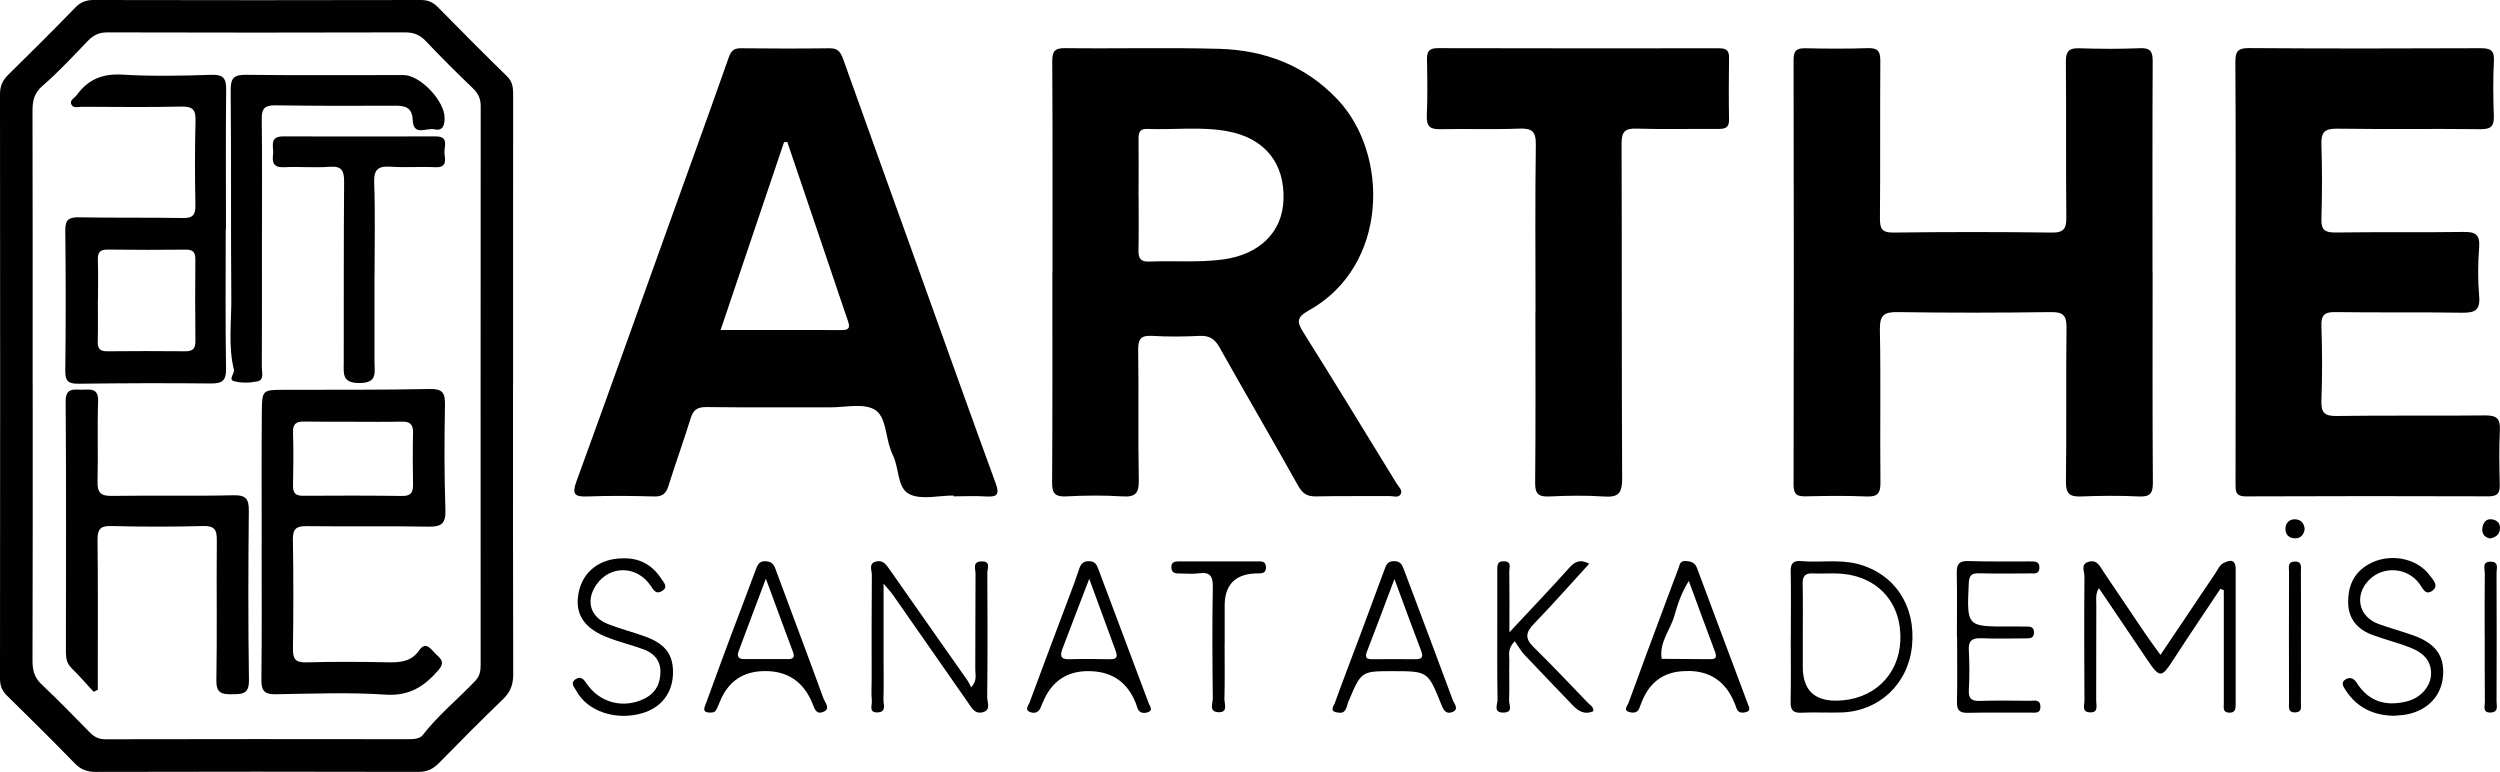
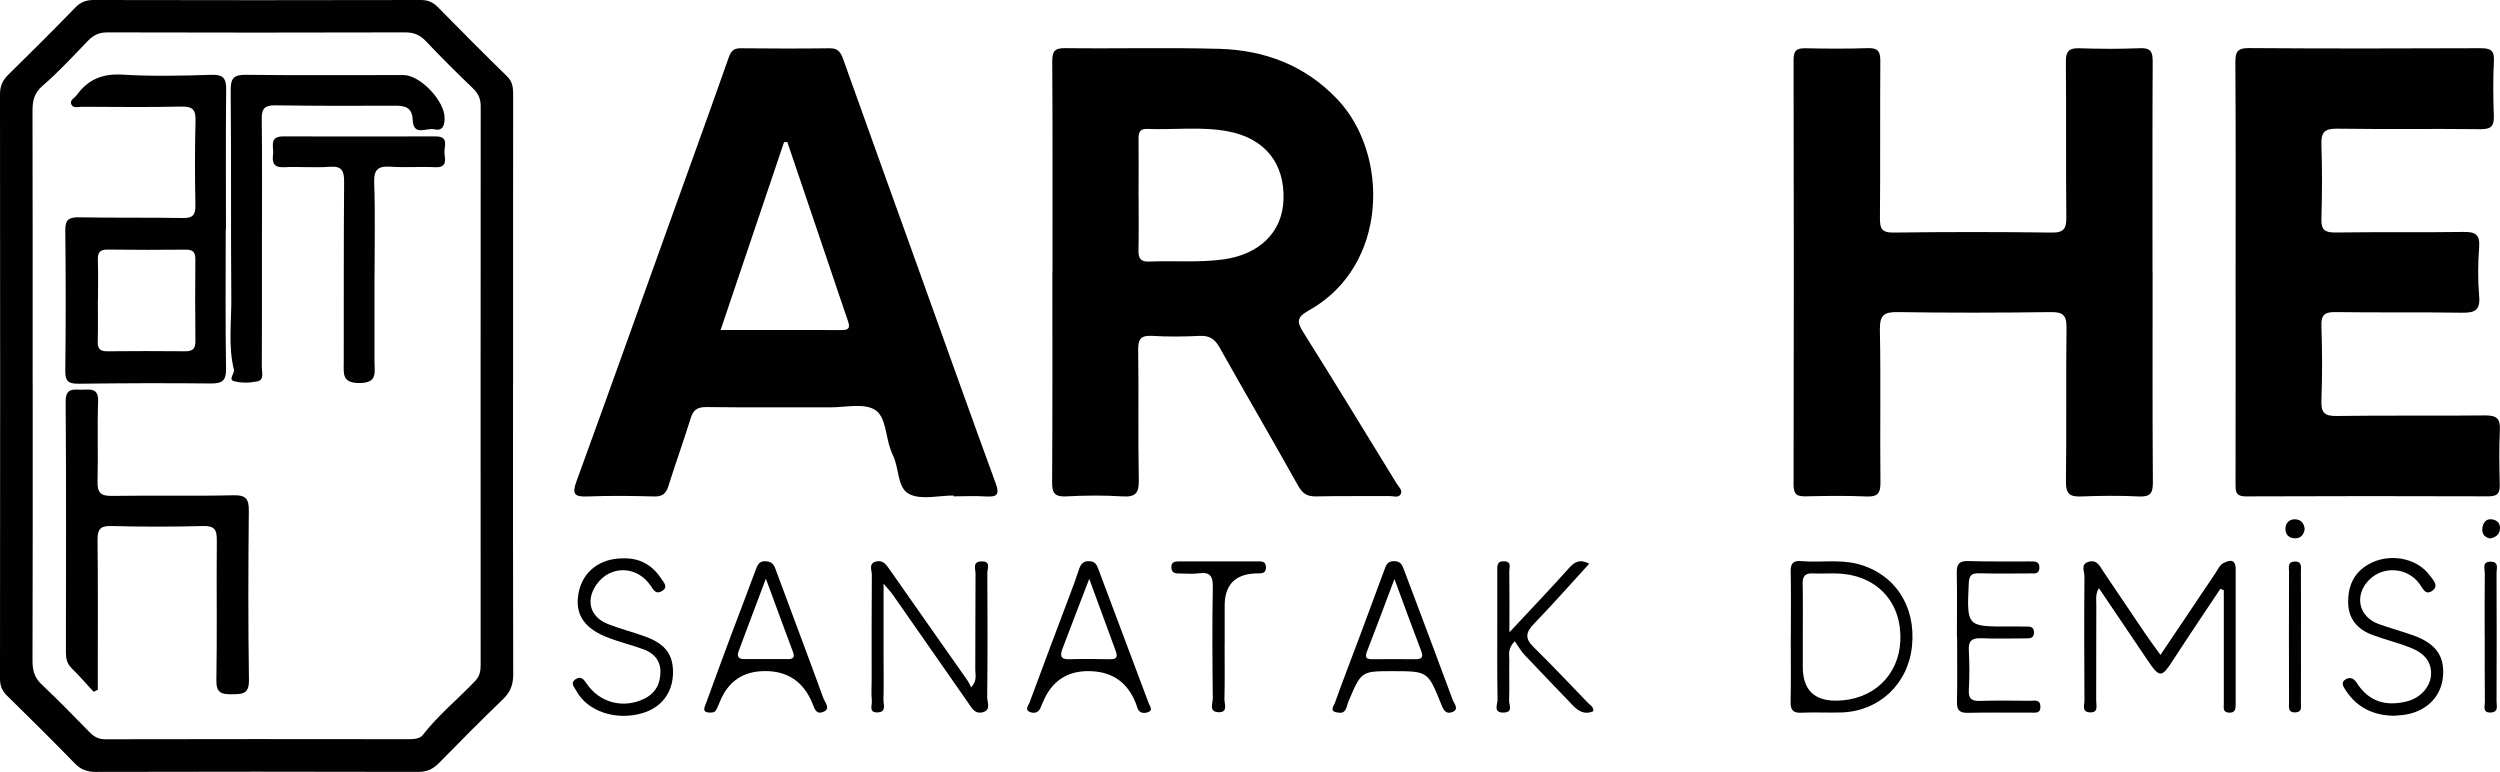
<svg xmlns="http://www.w3.org/2000/svg" id="katman_2" data-name="katman 2" viewBox="0 0 398.27 122.96">
  <defs>
    <style>
      .cls-1 {
        fill: #010101;
        stroke-width: 0px;
      }
    </style>
  </defs>
  <g id="katman_1" data-name="katman 1">
    <g>
      <path class="cls-1" d="m167.67,43.31c0-11.17.03-22.35-.04-33.52,0-1.62.38-2.14,2.07-2.12,8.18.1,16.37-.12,24.55.11,7.23.21,13.65,2.62,18.78,8.01,8.34,8.75,8.21,26.6-4.55,33.68-1.96,1.09-1.88,1.82-.83,3.5,5.02,7.98,9.92,16.04,14.85,24.07.32.52.97,1.03.65,1.66-.33.66-1.13.33-1.71.33-3.93.03-7.87-.04-11.8.05-1.47.03-2.18-.51-2.89-1.79-4.09-7.34-8.35-14.6-12.46-21.93-.75-1.35-1.6-1.92-3.15-1.85-2.51.12-5.04.15-7.55,0-1.75-.1-2.29.4-2.27,2.2.11,6.92-.04,13.85.1,20.77.04,2.09-.52,2.73-2.61,2.6-2.98-.19-5.98-.16-8.97,0-1.8.09-2.25-.52-2.23-2.26.07-11.17.04-22.35.04-33.52h0Zm13.72-12.15c0,2.91.04,5.82-.02,8.72-.03,1.29.36,1.85,1.73,1.79,3.92-.17,7.84.19,11.76-.34,5.73-.78,9.41-4.28,9.61-9.46.23-5.84-2.97-9.83-8.81-10.94-4.29-.81-8.62-.22-12.93-.39-1.24-.05-1.36.68-1.35,1.66.03,2.99.01,5.97,0,8.96Z" />
      <path class="cls-1" d="m342.93,43.34c0,11.17-.04,22.35.04,33.52.01,1.76-.45,2.31-2.23,2.23-3.06-.15-6.14-.12-9.2,0-1.79.07-2.44-.4-2.42-2.34.11-8.18-.01-16.37.09-24.55.03-1.97-.56-2.51-2.51-2.48-8.1.11-16.21.13-24.31,0-2.21-.04-2.95.45-2.91,2.81.16,8.1,0,16.21.09,24.31.02,1.76-.46,2.33-2.24,2.25-3.22-.14-6.45-.09-9.68-.02-1.38.03-1.92-.31-1.92-1.83.05-22.58.05-45.16,0-67.74,0-1.53.57-1.84,1.93-1.81,3.3.07,6.61.09,9.91-.02,1.58-.05,1.99.51,1.98,2.02-.06,8.34.01,16.68-.06,25.02-.01,1.64.22,2.36,2.13,2.34,8.42-.11,16.84-.11,25.25,0,1.96.03,2.33-.68,2.31-2.43-.08-8.26,0-16.52-.07-24.78-.02-1.64.46-2.2,2.12-2.15,3.22.1,6.46.13,9.67-.01,1.74-.08,2.05.59,2.04,2.16-.06,11.17-.03,22.34-.03,33.52Z" />
      <path class="cls-1" d="m151.89,78.94c-2.36,0-5.06.72-6.98-.2-2.04-.98-1.62-4.2-2.69-6.27-.14-.28-.25-.58-.35-.87-.81-2.19-.72-5.3-2.56-6.36-1.79-1.03-4.58-.35-6.94-.35-6.61-.02-13.22.04-19.83-.04-1.43-.02-2.09.43-2.51,1.78-1.11,3.6-2.41,7.15-3.53,10.75-.39,1.25-.95,1.75-2.31,1.71-3.54-.1-7.09-.14-10.62,0-2.16.09-2.44-.46-1.72-2.45,4.82-13.21,9.54-26.46,14.29-39.69,3.32-9.24,6.67-18.47,9.93-27.73.37-1.06.76-1.54,1.93-1.53,4.72.05,9.44.06,14.17,0,1.29-.02,1.75.6,2.14,1.69,4.01,11.25,8.06,22.48,12.1,33.72,4.06,11.31,8.09,22.63,12.22,33.92.66,1.79.18,2.18-1.54,2.07-1.72-.11-3.46-.02-5.19-.02,0-.04,0-.07,0-.11Zm-26.48-56.33c-.17.02-.34.03-.51.05-3.34,9.87-6.67,19.75-10.1,29.91,6.67,0,13.02-.01,19.38.01,1.27,0,1.19-.6.89-1.49-.95-2.75-1.87-5.5-2.8-8.26-2.28-6.74-4.57-13.48-6.85-20.22Z" />
      <path class="cls-1" d="m356.15,43.22c0-11.1.04-22.19-.04-33.29-.01-1.71.36-2.29,2.19-2.27,12.28.09,24.56.07,36.83.02,1.56,0,2.26.26,2.17,2.03-.15,2.9-.12,5.82-.01,8.73.06,1.62-.42,2.16-2.11,2.14-7.63-.09-15.27.03-22.9-.08-2.01-.03-2.52.63-2.46,2.54.13,3.93.12,7.87,0,11.8-.06,1.81.56,2.22,2.29,2.2,6.77-.1,13.54.01,20.3-.09,1.87-.03,2.7.34,2.54,2.44-.2,2.58-.22,5.21,0,7.78.21,2.35-.79,2.68-2.81,2.65-6.69-.11-13.38,0-20.07-.1-1.76-.03-2.31.46-2.25,2.24.13,3.93.15,7.87,0,11.8-.07,1.92.42,2.55,2.45,2.51,7.87-.12,15.74,0,23.61-.09,1.85-.02,2.47.49,2.37,2.37-.15,2.9-.08,5.82-.02,8.73.03,1.29-.38,1.79-1.74,1.79-12.91-.04-25.82-.05-38.72.01-1.72,0-1.63-.92-1.63-2.09.02-11.25.01-22.51.01-33.76Z" />
      <path class="cls-1" d="m81.73,61.39c0,15.35-.02,30.69.03,46.04,0,1.62-.43,2.8-1.6,3.93-3.46,3.33-6.84,6.74-10.2,10.17-.93.95-1.88,1.44-3.28,1.44-17.16-.05-34.31-.04-51.47,0-1.37,0-2.36-.39-3.31-1.37-3.57-3.66-7.19-7.27-10.85-10.84-.81-.8-1.05-1.64-1.05-2.72C.03,77.01.03,46.01,0,15c0-1.29.41-2.21,1.32-3.1,3.6-3.52,7.16-7.08,10.67-10.69C12.83.35,13.69,0,14.89,0,32.28.04,49.67.04,67.06,0c1.14,0,1.92.36,2.69,1.13,3.64,3.7,7.29,7.39,11.01,11.01.92.89.99,1.85.99,2.98-.02,15.42-.01,30.85-.01,46.27Zm-76.52-.25c0,14.72.02,29.44-.03,44.15,0,1.51.31,2.66,1.44,3.73,2.63,2.48,5.15,5.08,7.69,7.66.69.7,1.4,1.09,2.46,1.09,16.06-.04,32.11-.03,48.17-.01.9,0,1.91-.02,2.42-.68,2.47-3.18,5.59-5.7,8.33-8.59.74-.78.88-1.57.88-2.54-.01-29.67-.01-59.34.01-89.02,0-1.2-.38-2.04-1.25-2.87-2.56-2.45-5.07-4.95-7.5-7.52-.95-1-1.93-1.38-3.29-1.38-15.82.04-31.64.05-47.46,0-1.32,0-2.21.46-3.08,1.35-2.35,2.43-4.64,4.94-7.2,7.14-1.38,1.19-1.62,2.41-1.62,4.03.04,14.48.02,28.96.02,43.45Z" />
-       <path class="cls-1" d="m244.62,49.73c0-8.89-.08-17.78.05-26.67.03-2.15-.63-2.65-2.65-2.57-4.16.16-8.34,0-12.51.09-1.58.04-2.28-.35-2.21-2.08.13-2.99.09-5.98.03-8.97-.02-1.24.26-1.86,1.68-1.86,14.95.04,29.9.03,44.85.02,1.05,0,1.61.28,1.59,1.45-.04,3.3-.06,6.61,0,9.91.03,1.38-.71,1.49-1.78,1.49-4.33-.03-8.66.08-12.98-.05-1.89-.06-2.36.56-2.36,2.4.06,17.78,0,35.57.09,53.35.01,2.29-.57,3.02-2.86,2.86-2.9-.2-5.82-.15-8.73-.01-1.74.08-2.29-.41-2.27-2.21.09-9.05.04-18.1.04-27.15Z" />
      <path class="cls-1" d="m353.72,93.81c-2.51,3.77-5.05,7.52-7.51,11.32-1.85,2.87-2.15,2.91-4.08.06-2.54-3.76-5.08-7.53-7.76-11.5-.59.99-.4,1.84-.41,2.63-.03,5.11,0,10.22-.02,15.33,0,.75.41,1.95-1.07,1.83-1.26-.1-.8-1.17-.8-1.85-.04-6.6-.06-13.21,0-19.81,0-.78-.69-2.01.75-2.35,1.32-.32,1.73.8,2.29,1.62,2.25,3.32,4.47,6.64,6.72,9.96.69,1.02,1.44,2.01,2.35,3.28,3.04-4.52,5.91-8.81,8.8-13.09.35-.52.63-1.22,1.13-1.48.91-.47,2.05-.91,2.05.92,0,7.16,0,14.31,0,21.47,0,.76-.03,1.45-1.09,1.38-.99-.06-.8-.81-.8-1.39-.01-6.04,0-12.08,0-18.12-.18-.07-.36-.14-.55-.21Z" />
      <path class="cls-1" d="m140.76,92.99c0,4.38,0,8.13,0,11.89,0,2.2.05,4.4-.02,6.6-.02.74.53,1.93-.89,2.01-1.53.09-.89-1.18-.96-1.89-.11-1.09-.03-2.2-.03-3.3,0-5.58-.02-11.16.03-16.75,0-.72-.59-1.83.74-2.11,1.03-.22,1.52.46,2.05,1.22,4.13,5.92,8.29,11.82,12.44,17.73.22.32.37.69.6,1.11.99-1.11.65-2,.65-2.8.03-5.11,0-10.22.04-15.33,0-.72-.54-1.89.94-1.94,1.56-.05.94,1.17.94,1.85.04,6.6.05,13.21-.02,19.81,0,.79.66,2.02-.72,2.38-1.26.33-1.76-.72-2.34-1.55-3.99-5.73-7.99-11.46-11.99-17.19-.31-.44-.69-.83-1.46-1.75Z" />
      <path class="cls-1" d="m285.29,101.44c0-3.45.05-6.91-.02-10.36-.03-1.34.4-1.81,1.75-1.69,2.96.26,5.96-.31,8.91.45,5.88,1.53,9.31,6.66,8.67,13.05-.6,6.05-5.2,10.41-11.23,10.61-2.12.07-4.24-.06-6.36.04-1.36.07-1.78-.42-1.75-1.74.07-3.45.02-6.91.02-10.36Zm1.91.08c0,1.57,0,3.14,0,4.72q0,5.42,5.33,5.38c5.77-.04,9.96-3.95,10.21-9.52.27-5.96-3.51-10.26-9.48-10.71-1.48-.11-2.99.04-4.48-.04-1.26-.06-1.63.49-1.6,1.68.06,2.83.02,5.66.02,8.49Z" />
      <path class="cls-1" d="m99.22,88.95c2.67-.09,4.71,1.05,6.14,3.27.36.56,1.18,1.31.08,1.95-.94.55-1.3-.13-1.78-.85-2.18-3.25-6.47-3.31-8.65-.18-1.74,2.51-1.01,5.17,1.85,6.28,1.97.77,4.04,1.29,6.02,2.02,3.19,1.17,4.43,2.94,4.33,5.96-.11,3.05-1.9,5.33-4.87,6.21-4.21,1.24-8.77-.27-10.53-3.56-.29-.54-1.03-1.23-.14-1.83.83-.56,1.29-.06,1.81.71,2.06,3.05,5.84,3.99,9.12,2.4,1.84-.89,2.63-2.43,2.61-4.38-.02-1.78-1.08-2.92-2.67-3.5-1.99-.73-4.07-1.21-6.02-2.01-3.66-1.5-4.99-3.8-4.33-7.08.67-3.32,3.38-5.4,7.02-5.41Z" />
      <path class="cls-1" d="m381.52,114.03c-3.47-.03-6.03-1.33-7.81-4.03-.35-.53-.92-1.29.02-1.81.72-.39,1.29-.08,1.75.64,1.91,2.98,4.67,3.74,7.98,2.9,2.21-.56,3.84-2.43,3.83-4.49-.01-2.22-1.52-3.37-3.35-4.09-1.97-.77-4.04-1.27-6.02-2.01-2.32-.87-3.8-2.51-3.84-5.11-.04-2.61.86-4.77,3.23-6.12,3.25-1.87,7.69-1.09,9.79,1.78.5.69,1.46,1.59.43,2.39-1.12.87-1.55-.35-2.09-1.08-1.92-2.62-5.78-2.9-8.04-.6-2.38,2.43-1.67,5.84,1.51,7,1.83.67,3.73,1.17,5.57,1.83,3.54,1.28,4.95,3.24,4.72,6.42-.23,3.17-2.43,5.53-5.82,6.17-.69.13-1.4.15-1.86.19Z" />
-       <path class="cls-1" d="m268.95,106.91c-.08,0-.16,0-.24,0q-5.23-.03-7.19,4.97c-.11.29-.24.58-.34.88-.26.8-.91.84-1.53.7-1.17-.27-.36-1.06-.22-1.47,1.9-5.24,3.86-10.45,5.8-15.68.71-1.91,1.42-3.83,2.15-5.74.21-.55.23-1.26,1.16-1.2.85.06,1.46.21,1.81,1.13,2.68,7.22,5.4,14.42,8.09,21.63.17.45.57,1.11-.3,1.32-.63.16-1.27.14-1.52-.67-.09-.3-.22-.59-.34-.88q-2.06-4.98-7.34-5.01Zm.09-14.36c-1.21,1.94-1.79,3.74-2.29,5.52-.66,2.3-2.46,4.28-2.03,6.89,2.51.02,5.03.03,7.54.05.08,0,.16,0,.24,0,.94.02,1-.42.71-1.19-1.37-3.64-2.71-7.3-4.17-11.27Z" />
      <path class="cls-1" d="m113.18,113.52c-1.5.02-.91-.91-.67-1.58,1.31-3.61,2.64-7.22,3.98-10.81,1.29-3.45,2.63-6.89,3.9-10.35.29-.81.56-1.42,1.59-1.37.82.04,1.25.38,1.53,1.16,2.55,6.91,5.17,13.81,7.69,20.73.23.63,1.22,1.64-.1,2.13-1.14.43-1.37-.63-1.7-1.44q-2.12-5.09-7.51-5.08-5.2,0-7.18,4.81c-.72,1.74-.73,1.76-1.52,1.8Zm8.83-21.33c-1.6,4.26-2.99,7.9-4.34,11.55-.26.69-.14,1.25.8,1.25,2.36,0,4.72,0,7.08.01.86,0,1.09-.32.77-1.16-1.38-3.66-2.71-7.33-4.31-11.65Z" />
      <path class="cls-1" d="m213.27,113.53c-1.63-.12-.79-1.06-.63-1.51,1.3-3.62,2.69-7.21,4.04-10.82,1.29-3.46,2.57-6.92,3.85-10.38.27-.74.46-1.43,1.55-1.43,1.06,0,1.31.65,1.59,1.39,2.6,6.91,5.21,13.81,7.77,20.74.22.58,1.09,1.5-.12,1.93-1.09.39-1.42-.51-1.77-1.37-2.08-5.16-2.1-5.15-7.7-5.16-5,0-4.98,0-7.01,4.78-.33.78-.34,2.02-1.56,1.83Zm8.88-21.3c-1.63,4.32-2.98,7.97-4.39,11.59-.4,1.04.04,1.21.92,1.2,2.27-.02,4.54-.03,6.8,0,1.17.02,1.27-.43.89-1.42-1.37-3.57-2.67-7.16-4.23-11.38Z" />
      <path class="cls-1" d="m173.41,106.91q-5.17,0-7.22,4.85c-.12.29-.26.57-.37.87-.3.84-.96,1.09-1.69.82-.97-.35-.28-1.09-.11-1.54,2.14-5.81,4.33-11.6,6.51-17.39.47-1.25.94-2.5,1.35-3.77.27-.82.6-1.37,1.62-1.35.9.02,1.19.49,1.46,1.22,2.66,7.12,5.36,14.24,8.02,21.36.18.48.82,1.21-.18,1.51-.71.22-1.41.05-1.65-.85-.08-.3-.2-.6-.32-.88q-2.06-4.84-7.42-4.84Zm.12-14.71c-1.61,4.2-2.96,7.68-4.28,11.18-.35.92-.38,1.68,1.01,1.64,2.19-.06,4.38-.05,6.57,0,1.26.03,1.2-.55.86-1.45-1.33-3.58-2.64-7.17-4.17-11.37Z" />
      <path class="cls-1" d="m240.46,100.73c3.47-3.72,6.54-6.92,9.49-10.23.91-1.02,1.75-1.47,3.23-.7-2.97,3.24-5.8,6.47-8.79,9.55-1.29,1.33-1.52,2.3-.13,3.68,2.96,2.92,5.83,5.94,8.71,8.94.36.37.94.63.85,1.34-1.37.6-2.37,0-3.29-.97-2.55-2.67-5.12-5.31-7.65-8-.59-.62-1.01-1.4-1.57-2.19-1.2,1.23-.84,2.21-.86,3.07-.06,2.12.05,4.25-.04,6.36-.03.68.72,1.89-.85,1.94-1.75.05-.98-1.33-.99-2.04-.08-4.56-.04-9.12-.04-13.67,0-2.28,0-4.56,0-6.84,0-.8-.09-1.63,1.13-1.55,1.21.07.77.99.78,1.57.05,3.03.02,6.05.02,9.75Z" />
      <path class="cls-1" d="m311.75,101.44c0-3.38.05-6.76-.02-10.14-.03-1.38.33-1.97,1.84-1.92,3.3.11,6.6.04,9.9.06.72,0,1.47-.04,1.42,1.06-.05.97-.76.85-1.36.85-2.75.01-5.5.05-8.25-.02-1.23-.03-1.59.37-1.64,1.6-.32,6.91-.35,6.9,6.5,6.87.86,0,1.73,0,2.59.01.63.01,1.28-.03,1.3.92.01.94-.59.97-1.25.97-2.36,0-4.72.08-7.07-.02-1.46-.06-2.16.29-2.06,1.93.12,2.11.11,4.25,0,6.36-.07,1.4.5,1.73,1.78,1.69,2.67-.08,5.34-.05,8.02-.02.63,0,1.53-.28,1.6.84.08,1.3-.9,1.03-1.63,1.04-3.3.02-6.6-.04-9.9.04-1.35.03-1.79-.42-1.76-1.75.07-3.46.02-6.92.02-10.37Z" />
      <path class="cls-1" d="m195.09,102.62c0,2.91.05,5.82-.03,8.73-.02.77.64,2.18-.97,2.11-1.55-.06-.87-1.46-.88-2.22-.07-5.9-.11-11.8,0-17.7.03-1.76-.43-2.45-2.22-2.21-1,.14-2.04.03-3.06.03-.65,0-1.28-.02-1.32-.93-.04-.93.58-1,1.24-1,4.17,0,8.34,0,12.51,0,.62,0,1.29-.05,1.32.9.03.91-.52,1.02-1.21,1.02-.16,0-.31,0-.47,0q-4.9.21-4.9,5.12c0,2.05,0,4.09,0,6.14Z" />
      <path class="cls-1" d="m366.56,101.5c0,3.46.01,6.92-.01,10.38,0,.65.25,1.55-.85,1.61-1.27.07-1.04-.92-1.04-1.66-.02-6.92-.02-13.84,0-20.77,0-.63-.27-1.54.85-1.6,1.3-.07,1.04.94,1.04,1.65.03,3.46.01,6.92.01,10.38h-.01Z" />
      <path class="cls-1" d="m395.83,101.24c0-3.3-.03-6.59.02-9.89.01-.72-.51-1.93,1-1.87,1.29.05.87,1.1.87,1.78.03,6.83.02,13.65,0,20.48,0,.69.36,1.7-.91,1.77-1.36.07-.95-1.01-.95-1.67-.04-3.53-.02-7.06-.02-10.59h0Z" />
      <path class="cls-1" d="m367.16,84.27c-.13.87-.59,1.49-1.51,1.49-1.02,0-1.63-.64-1.56-1.65.07-.87.68-1.43,1.59-1.38.9.05,1.38.64,1.47,1.54Z" />
      <path class="cls-1" d="m396.66,85.78c-1-.2-1.32-.92-1.19-1.72.13-.78.58-1.49,1.57-1.32.76.13,1.27.62,1.23,1.42-.04,1.01-.71,1.47-1.61,1.62Z" />
-       <path class="cls-1" d="m41.69,86.84c0-7.08-.04-14.17.02-21.25.03-3.49.12-3.48,3.61-3.49,7.71-.02,15.42.03,23.13-.13,2.03-.04,2.47.59,2.44,2.5-.11,5.58-.12,11.18.07,16.76.08,2.28-.72,2.71-2.79,2.67-6.45-.12-12.91,0-19.36-.08-1.61-.02-2.17.44-2.15,2.12.1,5.82.09,11.65.01,17.47-.02,1.65.48,2.15,2.14,2.11,4.33-.12,8.66-.1,12.98-.01,1.98.04,3.74-.1,4.98-1.89.94-1.37,1.69-.5,2.39.3.7.81,1.99,1.33.68,2.84-2.27,2.62-4.66,4.16-8.44,3.9-5.8-.39-11.64-.15-17.46-.06-1.73.03-2.32-.48-2.3-2.27.09-7.16.04-14.32.04-21.48Zm14.55-19.66h0c-2.59,0-5.18.03-7.76-.02-1.26-.03-1.85.33-1.8,1.73.09,2.82.06,5.65,0,8.47-.03,1.23.45,1.63,1.65,1.62,5.25-.04,10.51-.04,15.76.03,1.41.02,1.73-.62,1.71-1.85-.05-2.74-.06-5.49,0-8.23.03-1.34-.5-1.79-1.8-1.76-2.59.06-5.18.02-7.76.02Z" />
      <path class="cls-1" d="m35.96,36.52c0,7.4-.07,14.8.05,22.2.03,1.91-.59,2.39-2.4,2.37-7-.07-14.01-.05-21.01.04-1.55.02-2.22-.26-2.2-2.02.09-7.48.09-14.95,0-22.43-.02-1.73.62-2.08,2.2-2.06,5.51.1,11.02.02,16.53.11,1.55.03,2.03-.46,2-2.02-.09-4.48-.1-8.97.02-13.46.05-1.76-.46-2.31-2.25-2.27-5.27.12-10.55.05-15.82.03-.6,0-1.43.29-1.72-.38-.3-.68.54-1.03.89-1.51,1.8-2.49,4.12-3.42,7.28-3.23,4.71.29,9.44.18,14.16.03,1.96-.06,2.36.63,2.34,2.42-.08,7.4-.03,14.8-.03,22.2,0,0-.02,0-.02,0Zm-20.35,11.29s-.01,0-.02,0c0,2.2.04,4.4-.02,6.6-.03,1.08.33,1.56,1.47,1.55,4.16-.04,8.32-.04,12.49,0,1.25.01,1.62-.49,1.6-1.68-.05-4.32-.05-8.64-.01-12.96,0-1.09-.35-1.56-1.48-1.55-4.16.04-8.32.05-12.49-.01-1.29-.02-1.6.52-1.56,1.69.07,2.12.02,4.24.02,6.36Z" />
      <path class="cls-1" d="m14.93,110.22c-1.17-1.27-2.3-2.57-3.53-3.78-.76-.74-.9-1.58-.9-2.56.01-13.3.06-26.61-.04-39.91-.02-2.22,1.27-1.89,2.57-1.89,1.3,0,2.68-.36,2.6,1.88-.15,4.25.02,8.5-.09,12.75-.04,1.74.47,2.32,2.26,2.29,6.45-.1,12.91.05,19.36-.1,2.04-.05,2.5.59,2.48,2.5-.09,8.97-.12,17.95.02,26.92.04,2.31-1.08,2.25-2.72,2.28-1.69.03-2.51-.22-2.47-2.28.13-7.4,0-14.8.07-22.2.02-1.67-.3-2.37-2.18-2.32-4.88.13-9.76.13-14.64,0-1.88-.05-2.2.65-2.18,2.32.08,7,.04,14.01.04,21.02,0,.92,0,1.84,0,2.75-.22.11-.44.21-.66.32Z" />
      <path class="cls-1" d="m41.73,38.96c0,6.53.01,13.06-.02,19.59,0,.79.42,1.98-.72,2.21-1.2.24-2.56.29-3.72-.04-.95-.27.14-1.2-.01-1.84-.93-3.79-.37-7.65-.41-11.47-.09-11.01,0-22.03-.1-33.04-.02-2,.58-2.48,2.51-2.45,8.34.1,16.68.03,25.02.04,2.69,0,6.56,4.14,6.55,6.83,0,1.24-.31,2.12-1.68,1.81-1.21-.27-3.3,1.15-3.4-1.48-.08-1.94-1.12-2.29-2.79-2.28-6.37.04-12.74.03-19.11-.06-1.62-.02-2.17.46-2.15,2.12.08,6.68.03,13.37.03,20.06Z" />
      <path class="cls-1" d="m59.66,43.73c0,4.64.01,9.28,0,13.92,0,1.65.53,3.38-2.41,3.37-2.8,0-2.49-1.51-2.49-3.26.02-9.59-.02-19.19.06-28.78.01-1.76-.34-2.55-2.3-2.41-2.42.18-4.88-.05-7.31.07-1.64.08-1.87-.79-1.71-2.02.16-1.14-.74-2.89,1.6-2.89,8.1.02,16.2.02,24.3,0,2.26,0,1.29,1.69,1.41,2.73.12,1.02.41,2.27-1.46,2.18-2.35-.12-4.72.08-7.07-.08-1.98-.13-2.75.36-2.67,2.55.18,4.87.06,9.75.06,14.62Z" />
    </g>
  </g>
</svg>